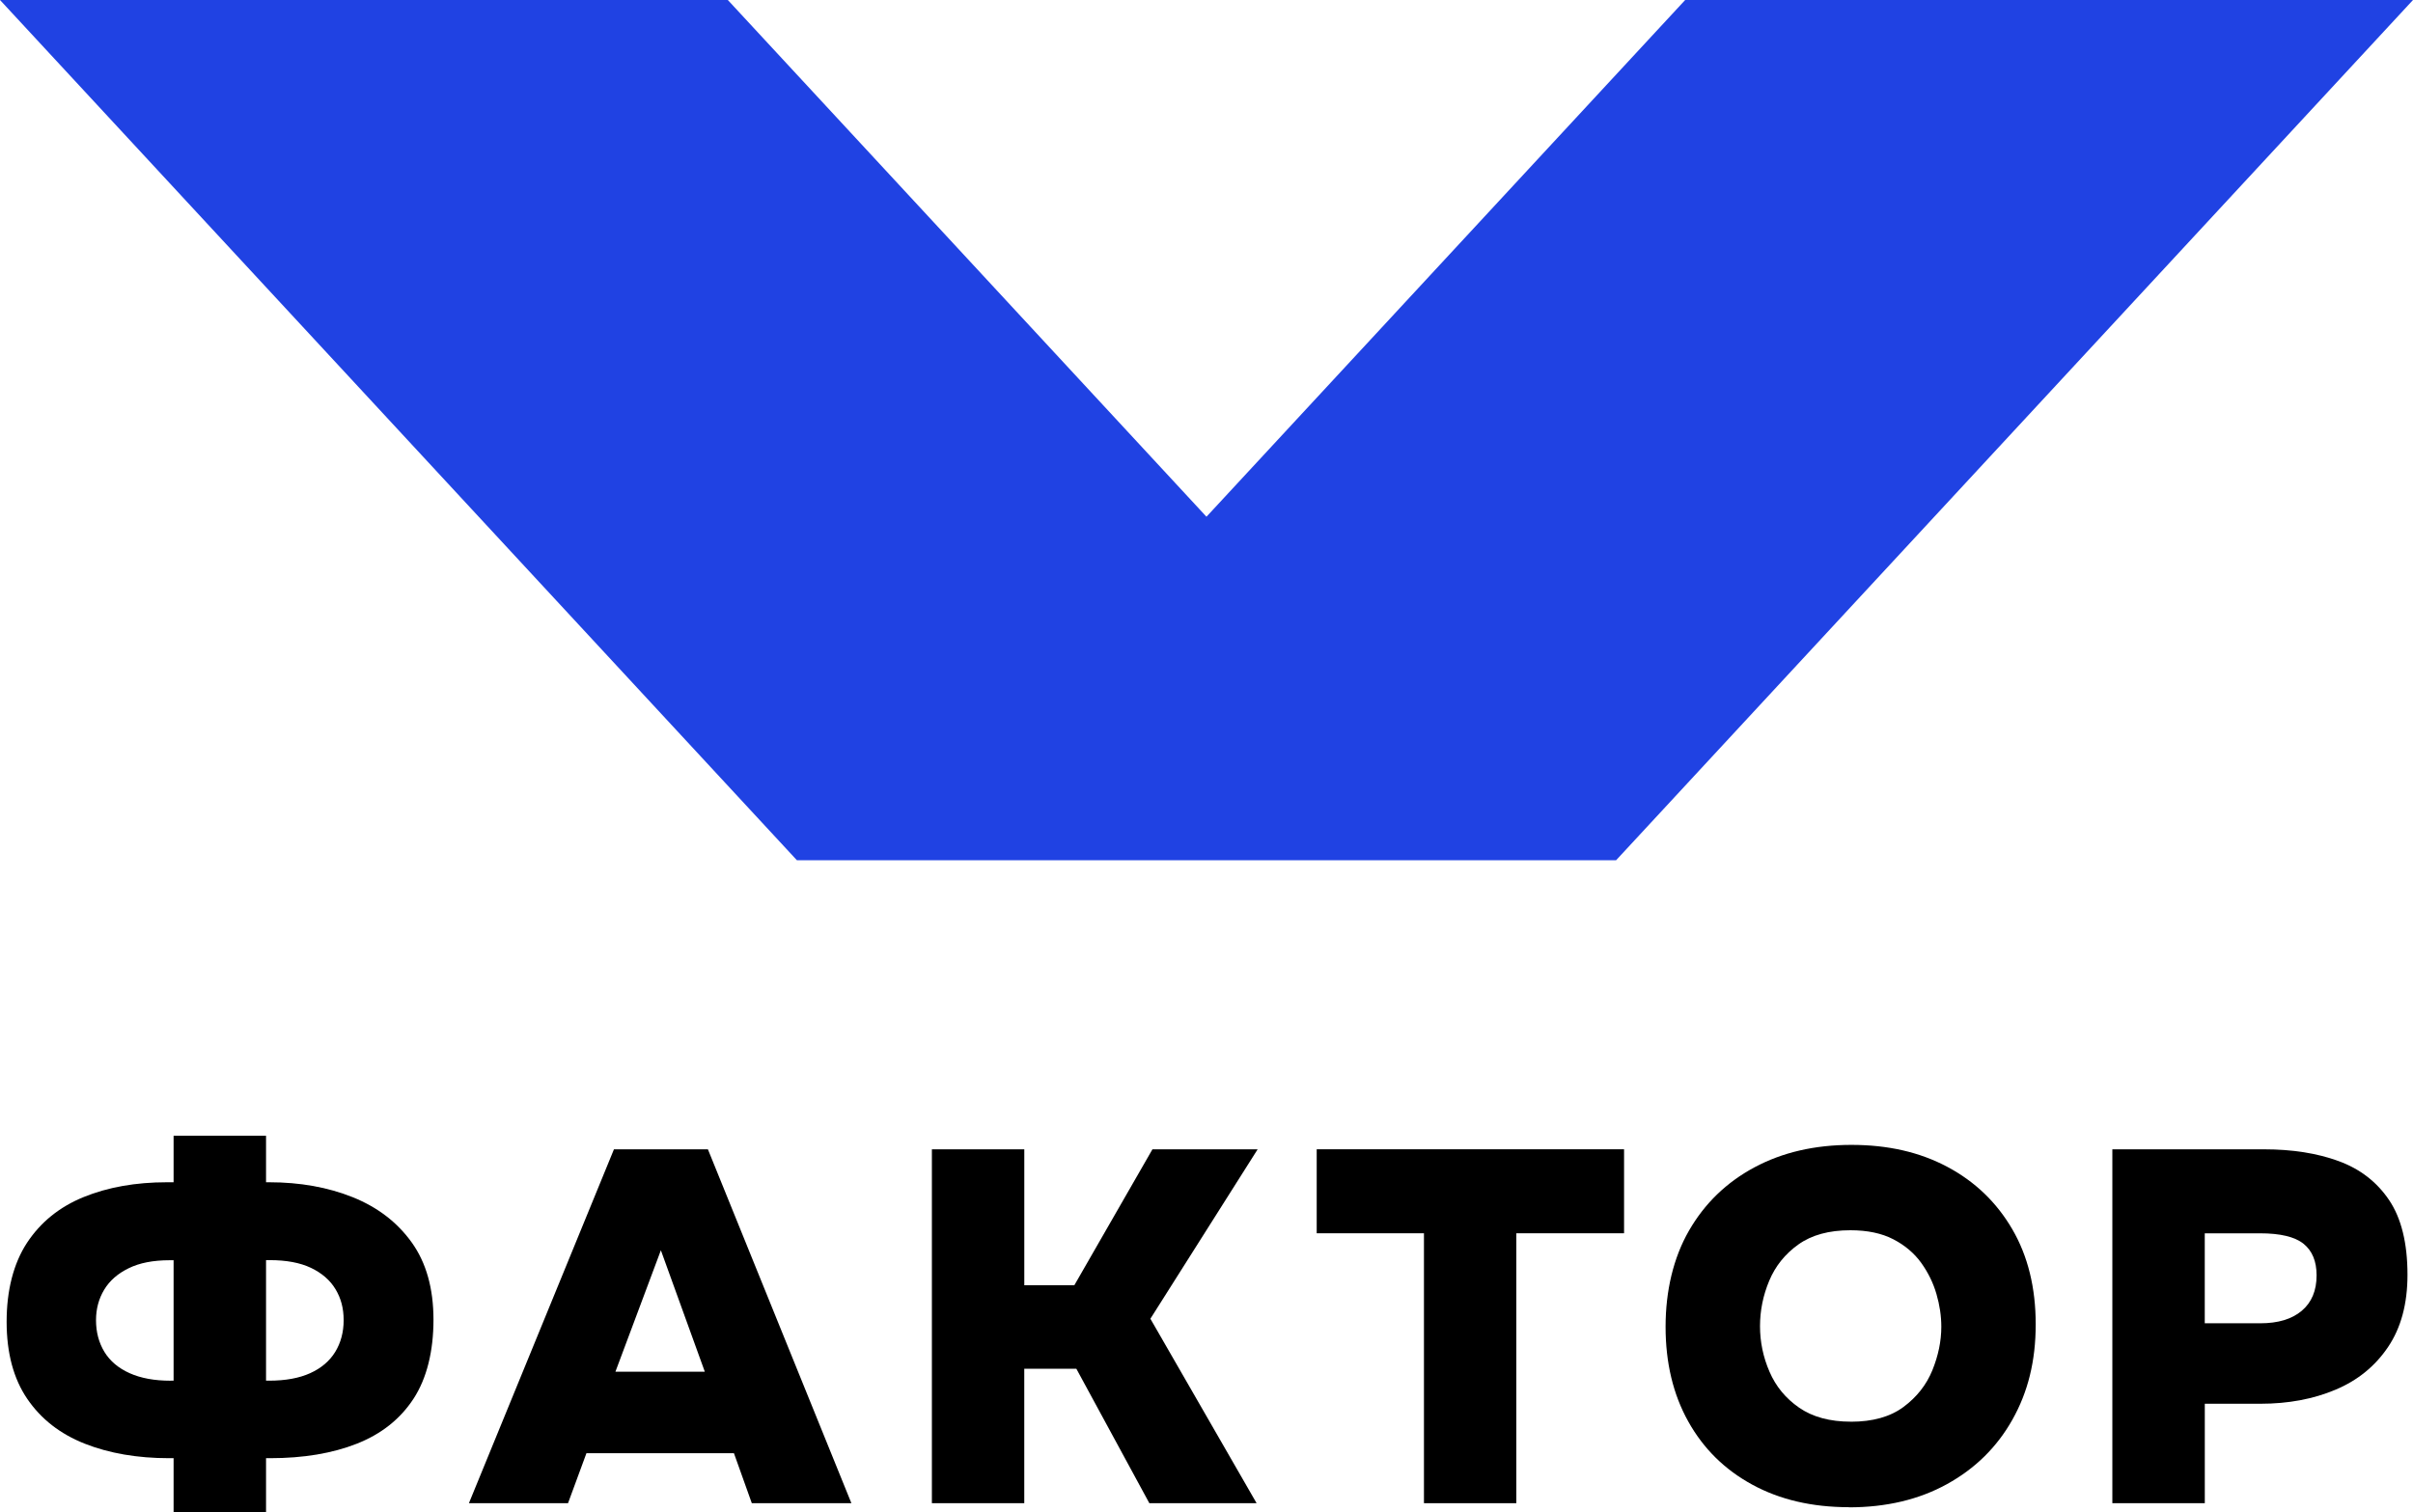
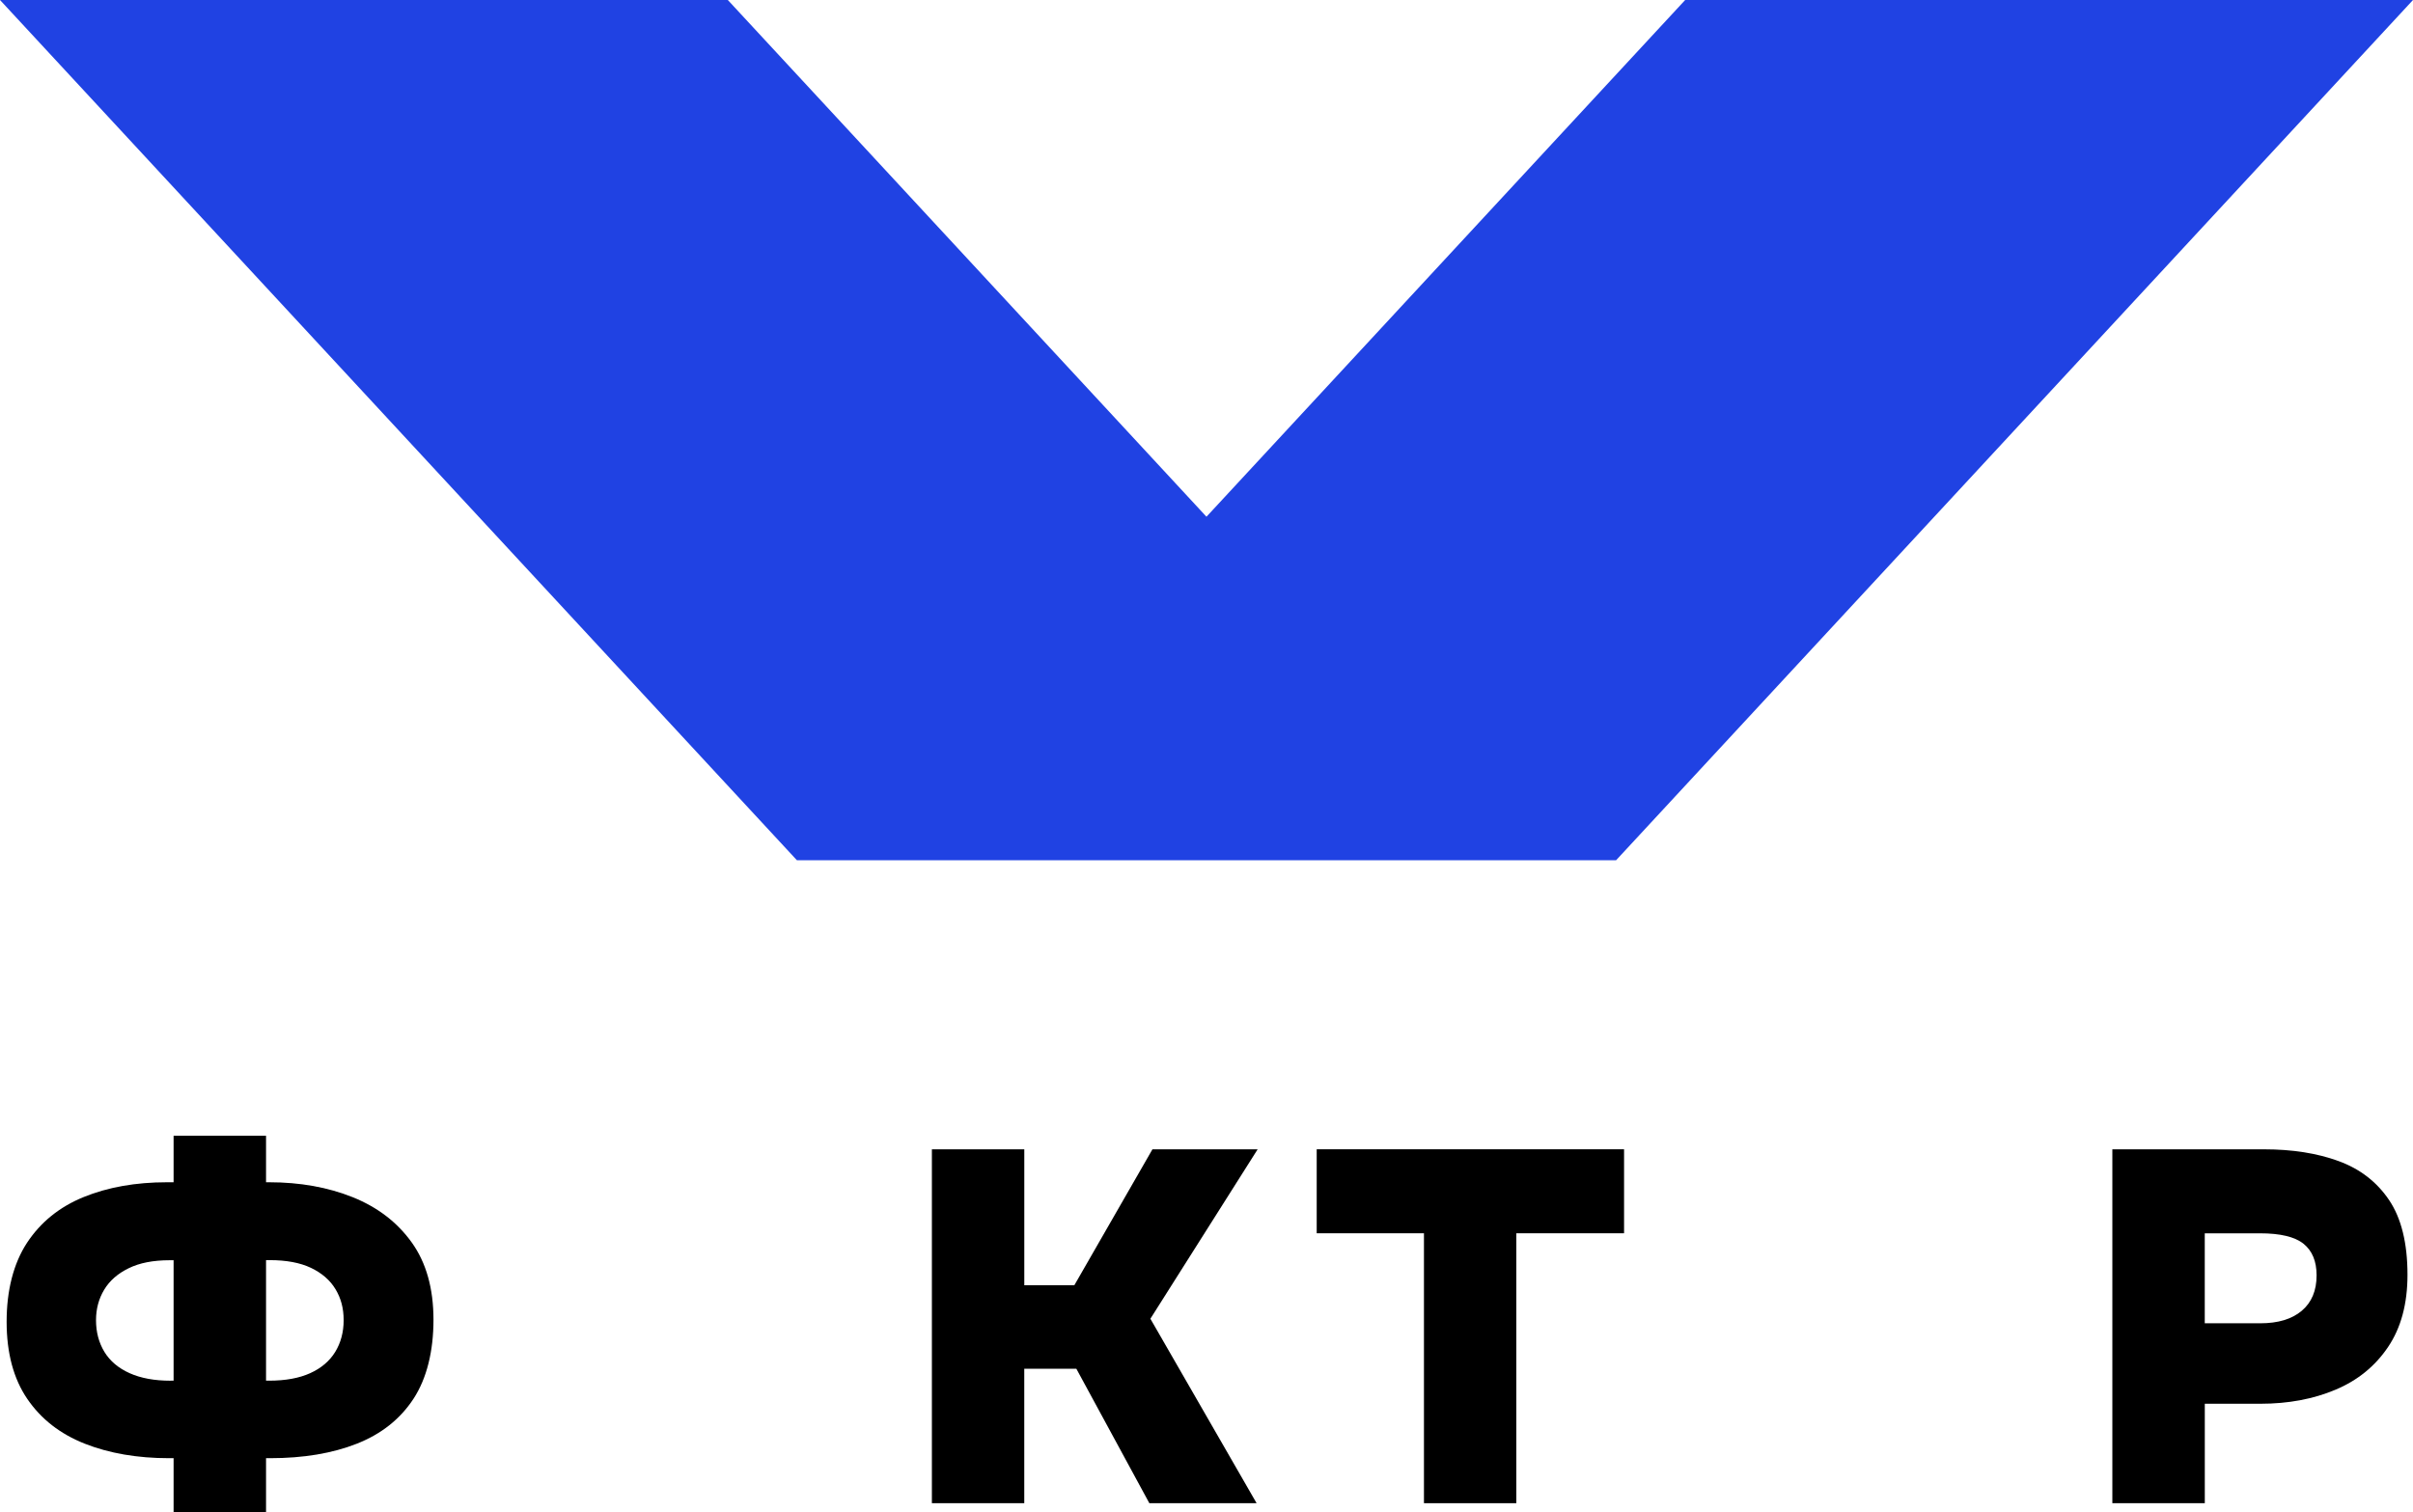
<svg xmlns="http://www.w3.org/2000/svg" width="67" height="42" viewBox="0 0 67 42" fill="none">
  <g clip-path="url(#clip0_11_473)">
    <path d="M4.82 42V40.501H4.693C3.813 40.501 3.035 40.366 2.353 40.098C1.673 39.829 1.141 39.416 0.759 38.856C0.376 38.296 0.184 37.581 0.184 36.711C0.184 35.841 0.374 35.092 0.751 34.517C1.129 33.944 1.653 33.52 2.325 33.247C2.996 32.974 3.766 32.837 4.636 32.837H4.82V31.546H7.387V32.837H7.471C8.331 32.837 9.106 32.976 9.796 33.253C10.486 33.531 11.032 33.95 11.433 34.51C11.834 35.07 12.036 35.785 12.036 36.655C12.036 37.525 11.852 38.283 11.483 38.848C11.114 39.413 10.59 39.829 9.909 40.098C9.229 40.366 8.426 40.501 7.5 40.501H7.387V42H4.82ZM4.735 38.348H4.82V35.003H4.707C4.253 35.003 3.874 35.077 3.573 35.225C3.27 35.372 3.044 35.571 2.893 35.821C2.742 36.072 2.666 36.353 2.666 36.668C2.666 37.001 2.745 37.295 2.9 37.55C3.056 37.805 3.29 38.002 3.602 38.141C3.913 38.28 4.292 38.349 4.735 38.349V38.348ZM7.387 38.348H7.471C7.925 38.348 8.305 38.279 8.612 38.14C8.919 38.001 9.151 37.804 9.308 37.549C9.463 37.294 9.542 37.001 9.542 36.667C9.542 36.333 9.466 36.056 9.315 35.806C9.164 35.555 8.936 35.359 8.635 35.215C8.332 35.071 7.95 35 7.486 35H7.387V38.346V38.348Z" fill="black" />
-     <path d="M13.02 41.751L17.047 31.922H19.656L23.64 41.751H20.875L20.379 40.363H16.283L15.772 41.751H13.023H13.02ZM17.089 38.099H19.57L18.35 34.726L17.088 38.099H17.089Z" fill="black" />
    <path d="M25.875 41.751V31.922H28.441V35.698H29.83L31.999 31.922H34.92L31.942 36.628L34.891 41.751H31.913L29.886 38.016H28.44V41.751H25.873H25.875Z" fill="black" />
    <path d="M39.538 41.751V34.254H36.56V31.921H45.094V34.254H42.103V41.751H39.537H39.538Z" fill="black" />
-     <path d="M51.336 41.862C50.316 41.862 49.422 41.654 48.656 41.237C47.891 40.821 47.297 40.236 46.877 39.482C46.456 38.728 46.247 37.85 46.247 36.851C46.247 35.852 46.464 34.933 46.898 34.179C47.333 33.425 47.937 32.839 48.714 32.423C49.489 32.007 50.387 31.799 51.407 31.799C52.427 31.799 53.307 32.002 54.072 32.41C54.837 32.817 55.437 33.393 55.872 34.139C56.307 34.884 56.524 35.765 56.524 36.784C56.524 37.803 56.308 38.665 55.878 39.429C55.449 40.193 54.843 40.79 54.063 41.22C53.283 41.651 52.374 41.866 51.335 41.866L51.336 41.862ZM51.393 39.488C51.998 39.488 52.485 39.351 52.853 39.078C53.222 38.804 53.489 38.465 53.655 38.058C53.82 37.65 53.903 37.248 53.903 36.85C53.903 36.553 53.858 36.251 53.768 35.941C53.678 35.631 53.536 35.342 53.343 35.073C53.149 34.805 52.892 34.588 52.571 34.421C52.249 34.254 51.852 34.17 51.38 34.17C50.784 34.17 50.302 34.302 49.933 34.566C49.565 34.829 49.295 35.165 49.125 35.572C48.954 35.98 48.869 36.401 48.869 36.835C48.869 37.27 48.956 37.692 49.132 38.098C49.307 38.506 49.581 38.839 49.954 39.097C50.328 39.356 50.808 39.487 51.393 39.487V39.488Z" fill="black" />
    <path d="M58.652 41.751V31.922H62.862C63.647 31.922 64.336 32.03 64.932 32.248C65.527 32.465 65.995 32.826 66.336 33.331C66.676 33.836 66.847 34.528 66.847 35.407C66.847 36.212 66.667 36.88 66.308 37.412C65.95 37.944 65.463 38.341 64.848 38.599C64.234 38.858 63.539 38.989 62.764 38.989H61.219V41.751H58.653H58.652ZM61.218 36.754H62.763C63.254 36.754 63.638 36.638 63.911 36.407C64.186 36.175 64.323 35.847 64.323 35.421C64.323 35.032 64.202 34.74 63.961 34.546C63.721 34.352 63.316 34.255 62.749 34.255H61.218V36.754Z" fill="black" />
    <path d="M33.499 14.352L20.209 0H0L22.127 23.893H44.873L67 0H46.791L33.499 14.352Z" fill="#2042E3" />
  </g>
  <defs>
    <clipPath id="clip0_11_473">
      <rect width="67" height="42" fill="white" />
    </clipPath>
  </defs>
</svg>